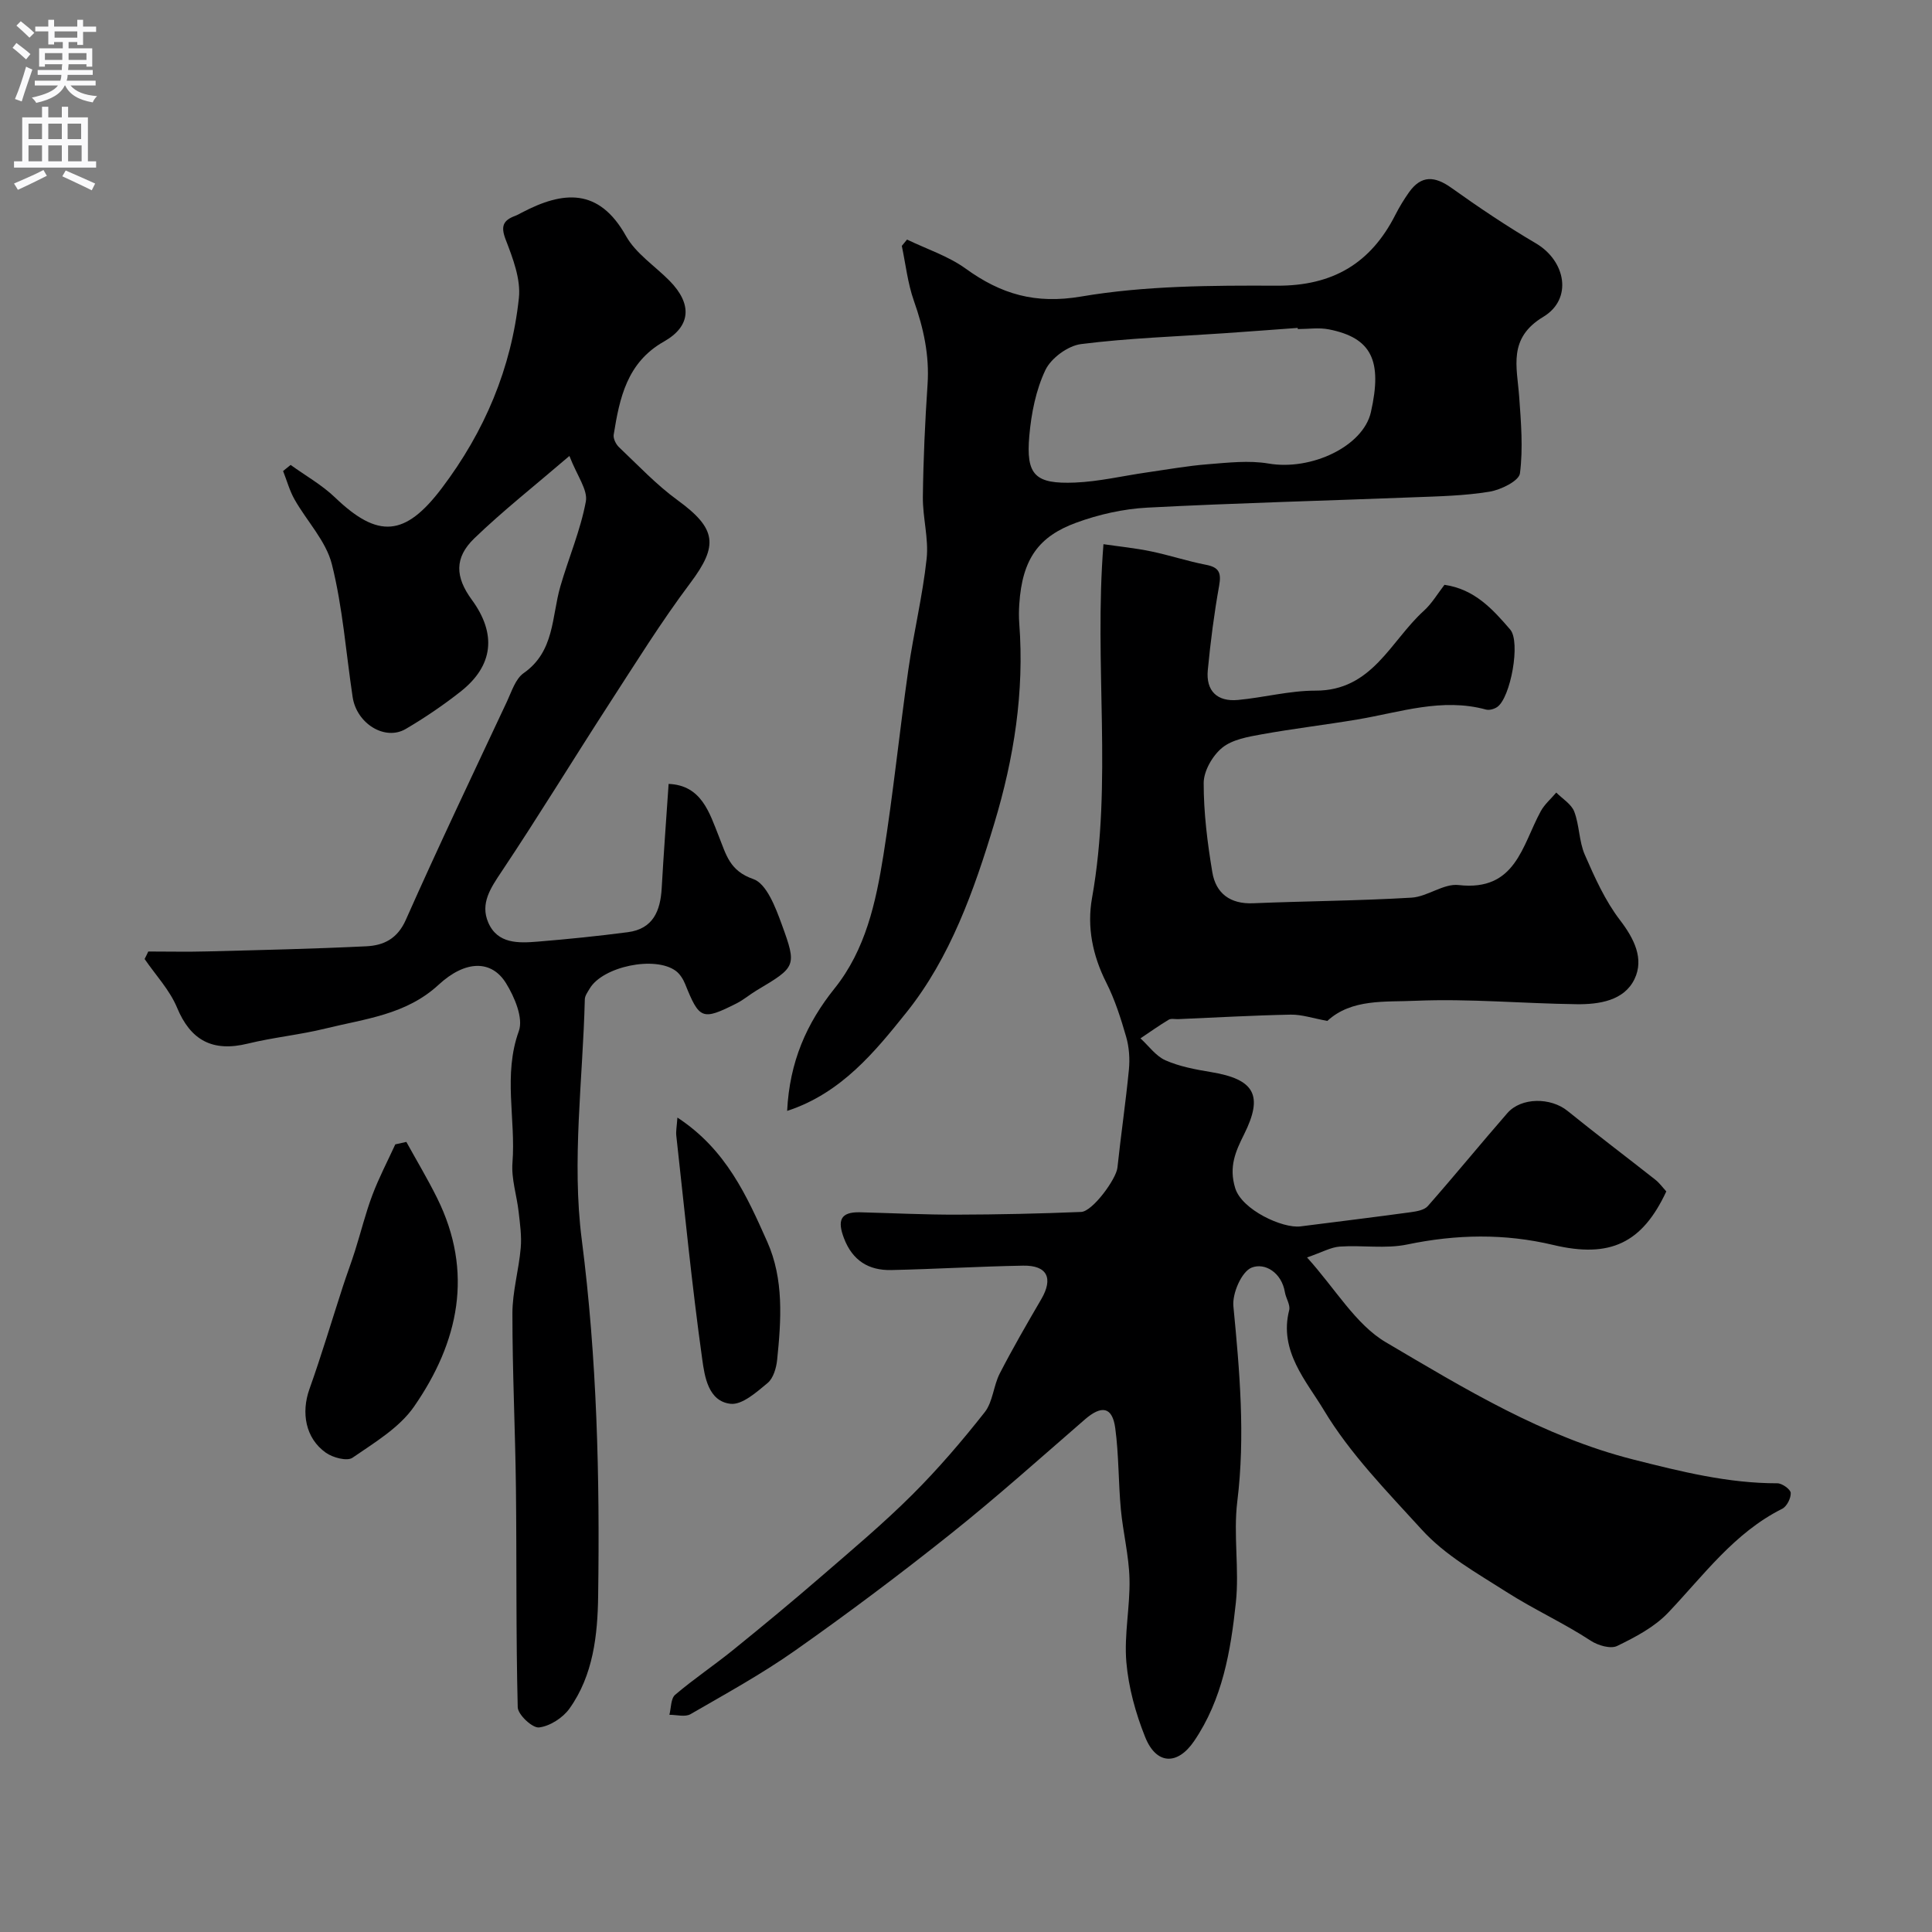
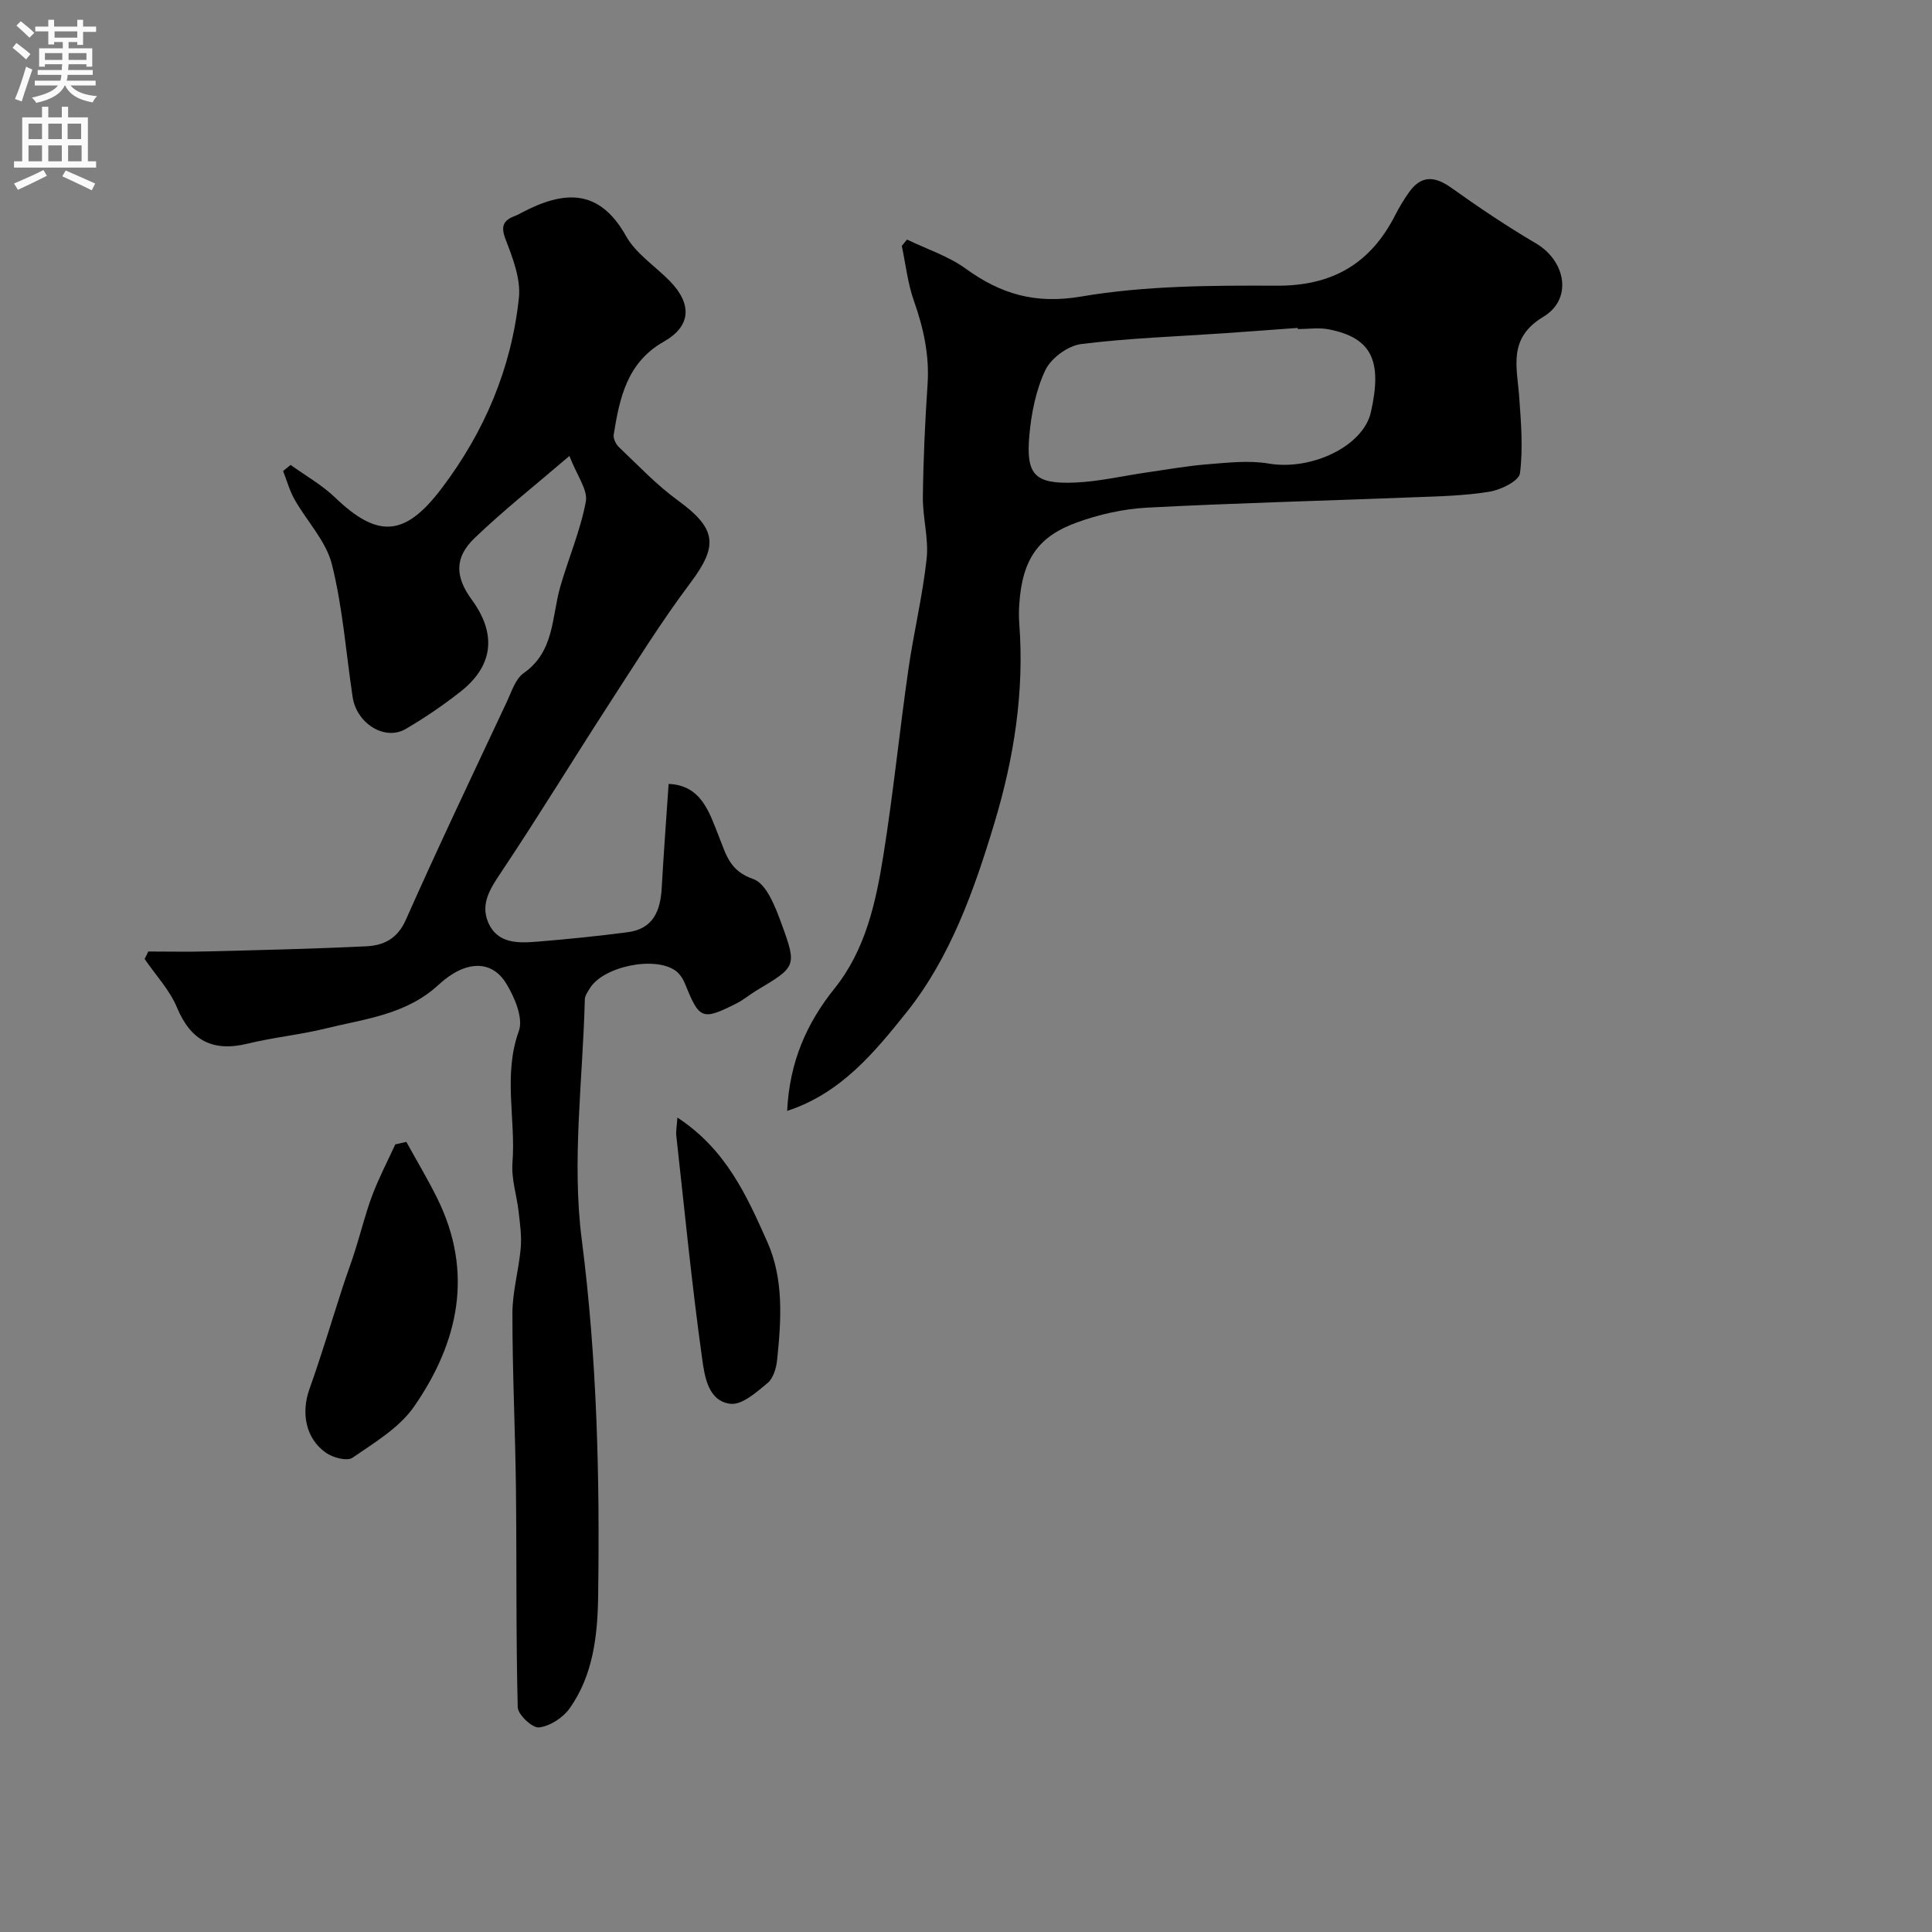
<svg xmlns="http://www.w3.org/2000/svg" enable-background="new 0 0 400 400" viewBox="0 0 400 400">
  <rect x="0" y="0" width="400" height="400" fill="#808080" stroke="none" />
  <g fill="#000001">
-     <path d="m274.81 211.37c-2.97-.54-5.29-1.34-7.59-1.3-7.76.15-15.52.6-23.28.93-.66.03-1.47-.18-1.97.12-2 1.2-3.91 2.56-5.85 3.86 1.71 1.56 3.18 3.67 5.18 4.55 2.93 1.29 6.22 1.9 9.42 2.43 9.04 1.49 10.89 4.81 6.85 12.9-1.77 3.54-3.19 6.73-1.83 11.14 1.38 4.49 9.82 8.38 13.52 7.91 7.62-.97 15.24-1.9 22.85-2.94 1.22-.17 2.78-.44 3.5-1.26 5.58-6.34 10.92-12.88 16.47-19.25 2.88-3.31 9-3.27 12.46-.46 5.98 4.84 12.12 9.47 18.16 14.23.89.7 1.57 1.66 2.29 2.44-4.97 10.68-11.61 13.89-23.38 11.09-10.11-2.41-20.09-2.22-30.27-.1-4.48.93-9.3.11-13.93.43-1.89.13-3.71 1.19-6.8 2.25 5.96 6.61 10.08 13.89 16.33 17.57 16.3 9.6 32.52 19.55 51.34 24.3 9.86 2.49 19.51 4.9 29.71 4.89.98 0 2.72 1.25 2.76 1.99.06 1.09-.81 2.81-1.77 3.29-9.93 4.97-16.24 13.76-23.61 21.51-2.83 2.98-6.79 5.06-10.56 6.89-1.35.66-3.97-.11-5.45-1.08-5.63-3.69-11.78-6.47-17.47-10.11-6.19-3.96-12.62-7.5-17.55-12.92-7.18-7.89-14.83-15.68-20.25-24.72-3.59-5.99-9.35-12.22-7.18-20.69.28-1.09-.68-2.46-.89-3.74-.67-4.03-4.13-6.17-6.89-5.07-2.07.83-4.03 5.34-3.77 7.99 1.3 13.47 2.48 26.84.81 40.41-.85 6.9.44 14.04-.3 20.96-1.07 10.02-2.76 20.03-8.66 28.69-3.42 5.01-7.81 4.91-10.12-.87-1.97-4.91-3.44-10.24-3.89-15.5-.49-5.69.79-11.5.65-17.25-.12-4.81-1.34-9.58-1.79-14.39-.52-5.6-.41-11.26-1.16-16.82-.6-4.43-2.82-4.8-6.31-1.77-9.19 7.97-18.26 16.1-27.77 23.68-10.47 8.35-21.2 16.4-32.15 24.11-6.91 4.87-14.37 8.97-21.71 13.21-1.11.64-2.9.12-4.37.13.37-1.41.28-3.36 1.19-4.14 3.85-3.28 8.07-6.1 12.01-9.29 6.18-5 12.3-10.07 18.31-15.27 6.36-5.5 12.82-10.93 18.77-16.86 5.36-5.34 10.31-11.13 15-17.08 1.7-2.16 1.81-5.48 3.12-8.03 2.69-5.22 5.63-10.3 8.59-15.37 2.53-4.34 1.26-7.04-3.75-6.95-9.1.16-18.2.71-27.3.91-4.68.1-8.03-1.95-9.8-6.6-1.36-3.58-.82-5.46 3.32-5.36 6.69.17 13.37.51 20.05.49 8.58-.02 17.17-.21 25.74-.56 2.37-.1 7.25-6.8 7.51-9.15.72-6.79 1.72-13.54 2.38-20.34.21-2.21.05-4.6-.56-6.73-1.11-3.85-2.34-7.73-4.14-11.29-2.82-5.59-4.01-11.5-2.94-17.47 4.29-24.02.37-48.26 2.37-73.27 3.28.48 6.61.81 9.87 1.49 3.81.79 7.52 2.03 11.34 2.77 2.73.52 3.22 1.66 2.74 4.33-1.04 5.79-1.79 11.64-2.35 17.49-.41 4.31 1.96 6.57 6.24 6.17 5.37-.5 10.71-1.94 16.06-1.93 11.76.03 15.53-10.28 22.42-16.52 1.67-1.51 2.86-3.56 4.28-5.39 6.26.9 10.02 5.09 13.61 9.26 2.21 2.57.07 14.13-2.68 16.03-.62.43-1.63.72-2.32.54-9.14-2.5-17.82.57-26.64 2.05-6.6 1.11-13.26 1.89-19.84 3.08-2.83.51-6.07 1.07-8.16 2.78-1.99 1.63-3.81 4.79-3.82 7.28-.01 6.17.77 12.39 1.79 18.49.73 4.37 3.69 6.62 8.44 6.42 10.93-.45 21.87-.51 32.79-1.16 3.31-.2 6.65-2.97 9.76-2.61 11.85 1.36 13.14-8.21 17.01-15.29.79-1.44 2.13-2.58 3.21-3.86 1.28 1.3 3.12 2.38 3.72 3.94 1.08 2.84.98 6.16 2.18 8.92 2.05 4.7 4.21 9.53 7.3 13.56 2.97 3.88 4.99 8.01 3.01 12.17-2.15 4.51-7.35 5.29-12.02 5.23-11.1-.14-22.22-1.18-33.29-.71-6.26.29-13.26-.48-18.3 4.17z" />
    <path d="m30.7 197c4.09 0 8.17.09 12.25-.02 10.96-.28 21.92-.53 32.86-1.06 3.57-.17 6.45-1.5 8.21-5.47 6.74-15.19 13.9-30.2 20.96-45.25.96-2.06 1.75-4.66 3.44-5.84 6.42-4.49 5.78-11.65 7.59-17.93 1.7-5.89 4.17-11.61 5.28-17.59.45-2.41-1.81-5.31-3.4-9.44-7.37 6.32-13.81 11.39-19.68 17.05-4.18 4.03-3.97 8.02-.53 12.72 5.18 7.07 4.48 13.67-2.34 19.03-3.58 2.82-7.4 5.41-11.33 7.72-4.31 2.53-10.17-1.1-11-6.6-1.38-9.18-2.05-18.54-4.3-27.5-1.21-4.81-5.18-8.91-7.73-13.42-1.03-1.82-1.59-3.91-2.37-5.88.52-.42 1.04-.84 1.56-1.26 3.09 2.23 6.48 4.13 9.2 6.74 8.92 8.56 14.51 8.1 22.09-1.92 8.87-11.72 14.42-24.84 15.97-39.38.42-3.92-1.26-8.26-2.74-12.11-1.08-2.8-.48-3.99 2-4.91.46-.17.89-.43 1.32-.65 8.56-4.5 15.97-5.22 21.6 4.84 2.04 3.64 5.99 6.19 9.03 9.28 4.69 4.78 4.46 9.38-1.19 12.57-7.65 4.33-9.17 11.68-10.39 19.27-.13.79.45 1.98 1.08 2.58 3.96 3.75 7.74 7.78 12.12 10.97 8.11 5.91 8.51 9.38 2.66 17.17-6.06 8.07-11.4 16.69-16.9 25.17-7.44 11.49-14.57 23.19-22.17 34.57-2.26 3.38-4.46 6.59-2.77 10.53 1.92 4.48 6.28 4.3 10.29 3.97 6.21-.51 12.42-1.14 18.61-1.95 5.25-.68 6.76-4.43 7.02-9.15.4-7.09.93-14.17 1.43-21.55 6.84.28 8.45 5.99 10.43 10.94 1.5 3.75 2.21 7.07 7.1 8.76 2.74.94 4.61 5.86 5.88 9.35 3.2 8.76 2.97 8.83-5.22 13.72-1.4.84-2.67 1.94-4.12 2.67-7.12 3.59-7.7 3.32-10.64-3.99-.41-1.01-1.07-2.08-1.92-2.72-4.31-3.21-15.17-.93-17.86 3.66-.41.7-.99 1.47-1 2.22-.41 16.6-2.73 33.47-.63 49.76 3.16 24.6 3.74 49.12 3.39 73.75-.11 8.08-1 16.42-5.95 23.34-1.37 1.91-4.05 3.63-6.3 3.89-1.36.15-4.37-2.65-4.4-4.19-.38-15.08-.2-30.17-.37-45.25-.14-12.1-.74-24.19-.73-36.28 0-4.52 1.33-9.02 1.72-13.55.22-2.46-.15-4.99-.43-7.47-.38-3.4-1.54-6.84-1.28-10.18.71-9.05-1.97-18.16 1.32-27.26.97-2.69-.89-7.06-2.66-9.92-2.98-4.81-8.36-4.83-13.96.34-6.74 6.22-15.24 7.04-23.39 9.05-5.31 1.31-10.8 1.83-16.11 3.13-7.31 1.79-11.84-.7-14.64-7.44-1.52-3.66-4.43-6.74-6.72-10.08.27-.51.51-1.03.76-1.55z" />
    <path d="m162.97 230c.5-10.18 4.03-18.14 9.82-25.36 6.43-8.02 8.56-17.84 10.12-27.64 2.03-12.73 3.32-25.57 5.15-38.33 1.1-7.69 2.96-15.28 3.79-23 .45-4.18-.83-8.52-.78-12.78.09-7.77.45-15.54.97-23.29.41-6.04-.83-11.67-2.83-17.32-1.28-3.63-1.7-7.57-2.5-11.37.36-.44.72-.88 1.08-1.31 4.08 1.97 8.54 3.41 12.15 6.02 7.31 5.28 14.39 7.39 23.92 5.77 13.26-2.25 26.98-2.3 40.51-2.24 11.58.05 19.45-4.64 24.55-14.72.81-1.59 1.75-3.13 2.78-4.59 2.56-3.62 5.35-3.41 8.82-.93 5.67 4.05 11.47 7.94 17.47 11.47 6.2 3.65 7.66 11.53 1.54 15.21-7.38 4.44-5.45 10.35-5 16.54.38 5.29.83 10.67.16 15.87-.2 1.57-3.96 3.42-6.31 3.8-5.18.85-10.5.96-15.77 1.16-18.36.72-36.73 1.18-55.07 2.14-4.97.26-10.07 1.41-14.75 3.13-7.65 2.81-11.15 7.4-11.76 16.88-.09 1.33-.1 2.67 0 4 1.07 14.13-1.09 27.83-5.16 41.33-4.2 13.94-9.15 27.86-18.17 39.13-6.44 8.03-13.46 16.76-24.73 20.43zm105.72-161.87c0-.08-.01-.16-.01-.24-5.1.37-10.2.76-15.3 1.11-9.87.68-19.78 1-29.57 2.24-2.72.35-6.19 2.9-7.37 5.37-1.97 4.14-2.92 8.97-3.33 13.6-.72 8.15 1.17 10.04 9.47 9.7 4.98-.21 9.91-1.39 14.87-2.1 4.2-.6 8.39-1.36 12.61-1.69 4.18-.33 8.5-.84 12.57-.15 8.84 1.52 19.6-3.55 21.2-10.64 2.42-10.7.12-15.38-8.66-17.13-2.08-.42-4.32-.07-6.48-.07z" />
    <path d="m84.13 236.42c2.13 3.86 4.4 7.65 6.36 11.6 7.64 15.38 4.47 29.87-4.76 43.19-3.05 4.4-8.19 7.46-12.75 10.6-1.12.77-4.09-.02-5.53-1.05-4.22-3-5.12-8.28-3.39-13.15 2.51-7.03 4.63-14.19 6.94-21.29.8-2.46 1.72-4.88 2.5-7.35 1.22-3.84 2.17-7.77 3.59-11.53 1.35-3.59 3.15-7.02 4.75-10.51.76-.17 1.53-.34 2.29-.51z" />
-     <path d="m140.25 231.38c10.1 6.61 14.38 16.25 18.6 25.71 3.46 7.75 2.9 16.18 2.05 24.44-.17 1.69-.79 3.82-1.98 4.81-2.28 1.89-5.28 4.58-7.68 4.3-4.62-.52-5.36-5.7-5.85-9.22-2.15-15.38-3.66-30.86-5.37-46.3-.1-.92.1-1.87.23-3.74z" />
+     <path d="m140.25 231.38c10.1 6.61 14.38 16.25 18.6 25.71 3.46 7.75 2.9 16.18 2.05 24.44-.17 1.69-.79 3.82-1.98 4.81-2.28 1.89-5.28 4.58-7.68 4.3-4.62-.52-5.36-5.7-5.85-9.22-2.15-15.38-3.66-30.86-5.37-46.3-.1-.92.1-1.87.23-3.74" />
  </g>
  <path d="m2.6 9.9.8-1c.9.7 1.9 1.4 2.9 2.3l-.9 1.1c-1.1-1-2-1.8-2.8-2.4zm.5 10.6c.9-2.1 1.6-4.3 2.3-6.7.4.2.8.4 1.3.6-.7 2.1-1.5 4.3-2.2 6.6zm.3-15.2.9-.9c1 .8 2 1.6 2.8 2.4l-1 1c-.9-.9-1.8-1.7-2.7-2.5zm12.6-1.2h1.2v1.4h2.7v1.1h-2.7v2.7h-1.2v-.6h-1.8v1.3h4.9v3.8h-1.2v-.5h-3.7c0 .4-.1.9-.1 1.2h5.1v1h-5.2c0 .5-.1.9-.2 1.2h6v1h-5.2c1.1 1.3 2.9 2 5.5 2.2-.4.4-.7.8-.9 1.3-2.9-.5-4.8-1.6-5.7-3.5h-.1c-.8 1.7-2.7 2.9-5.9 3.6-.2-.4-.6-.8-.9-1.1 2.8-.6 4.6-1.4 5.4-2.5h-4.8v-1h5.3c.1-.3.2-.7.2-1.2h-4.9v-1h5c0-.4 0-.8.1-1.2h-3.6v.5h-1.2v-3.8h4.9v-1.3h-1.8v.5h-1.2v-2.7h-2.7v-1h2.7v-1.4h1.2v1.4h4.8zm-6.7 8.3h3.6c0-.4 0-.9 0-1.4h-3.6zm1.9-4.6h4.8v-1.3h-4.7v1.3zm6.7 3.2h-3.7v1.4h3.7v-2.4z" fill="#fafafb" />
  <path d="m8.7 22.1h1.3v2.2h2.8v-2.2h1.3v2.2h4.1v9.1h1.7v1.3h-17v-1.3h1.7v-9.1h4.1zm.3 13.1.7 1.2c-1.8.9-3.8 1.9-6 2.9-.2-.4-.5-.8-.8-1.3 2.3-1 4.4-1.9 6.1-2.8zm-3.1-6.4h2.8v-3.2h-2.8zm0 4.6h2.8v-3.3h-2.8zm4.1-4.6h2.8v-3.2h-2.8zm0 4.6h2.8v-3.3h-2.8zm3.6 1.9c2.1.9 4.1 1.8 6.1 2.7l-.7 1.4c-2.2-1.1-4.2-2-6.1-2.9zm3.2-9.7h-2.8v3.2h2.8zm-2.7 7.8h2.8v-3.3h-2.8z" fill="#fafafb" />
</svg>